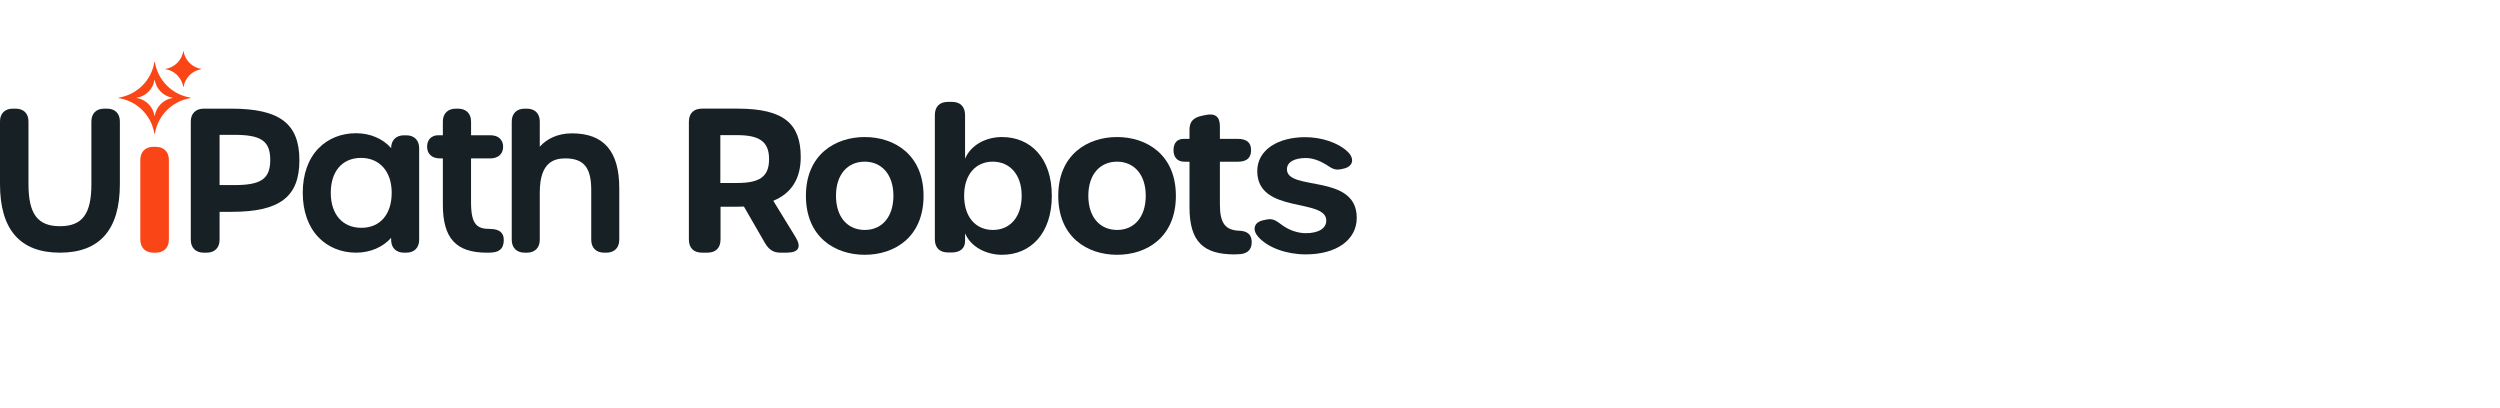
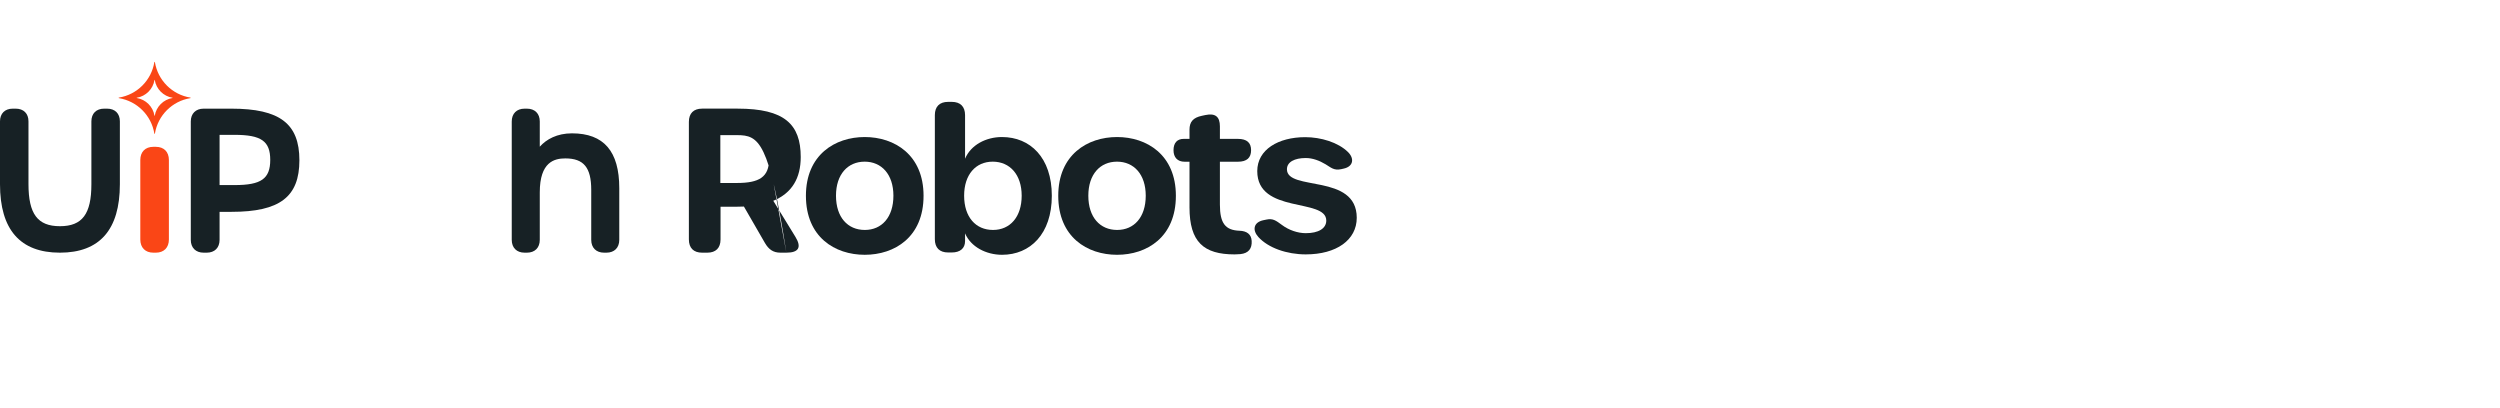
<svg xmlns="http://www.w3.org/2000/svg" width="441" height="72" viewBox="0 0 441 72" fill="none">
  <g clip-path="url(#clip0_9790_10824)">
    <path d="M18.898 19.167H18.368C16.982 19.167 16.121 20.024 16.121 21.403V32.497C16.121 37.756 14.514 39.902 10.572 39.902C6.631 39.902 5.023 37.746 5.023 32.464V21.403C5.023 20.024 4.163 19.167 2.777 19.167H2.246C0.861 19.167 0 20.024 0 21.403V32.497C0 40.509 3.557 44.571 10.572 44.571C17.587 44.571 21.145 40.509 21.145 32.497V21.403C21.145 20.024 20.284 19.167 18.898 19.167Z" fill="#172125" />
    <path d="M27.491 25.899H27.052C25.632 25.899 24.75 26.789 24.75 28.221V42.249C24.75 43.681 25.632 44.571 27.052 44.571H27.491C28.911 44.571 29.793 43.681 29.793 42.249V28.221C29.793 26.789 28.911 25.899 27.491 25.899Z" fill="#FA4616" />
    <path d="M33.583 17.215C30.373 16.7 27.841 14.168 27.326 10.959C27.316 10.898 27.238 10.898 27.228 10.959C26.712 14.168 24.18 16.7 20.971 17.215C20.911 17.225 20.911 17.304 20.971 17.313C24.18 17.829 26.712 20.361 27.228 23.57C27.238 23.631 27.316 23.631 27.326 23.57C27.841 20.361 30.373 17.829 33.583 17.313C33.643 17.304 33.643 17.225 33.583 17.215ZM30.43 17.289C28.825 17.547 27.559 18.813 27.301 20.417C27.297 20.448 27.257 20.448 27.252 20.417C26.995 18.813 25.729 17.547 24.124 17.289C24.094 17.284 24.094 17.245 24.124 17.24C25.729 16.982 26.995 15.716 27.252 14.112C27.257 14.081 27.297 14.081 27.301 14.112C27.559 15.716 28.825 16.982 30.43 17.24C30.46 17.245 30.46 17.284 30.43 17.289Z" fill="#FA4616" />
-     <path d="M35.504 12.205C33.9 12.463 32.633 13.729 32.376 15.334C32.371 15.364 32.332 15.364 32.327 15.334C32.069 13.729 30.803 12.463 29.198 12.205C29.168 12.2 29.168 12.161 29.198 12.156C30.803 11.899 32.069 10.632 32.327 9.028C32.332 8.998 32.371 8.998 32.376 9.028C32.633 10.632 33.9 11.899 35.504 12.156C35.535 12.161 35.535 12.2 35.504 12.205Z" fill="#FA4616" />
    <path d="M40.821 19.167H35.926C34.526 19.167 33.656 20.033 33.656 21.427V42.312C33.656 43.705 34.526 44.571 35.926 44.571H36.463C37.863 44.571 38.733 43.705 38.733 42.312V37.368H40.855C49.349 37.368 52.814 34.731 52.814 28.267C52.814 21.803 49.34 19.167 40.821 19.167ZM47.67 28.201C47.67 31.526 46.086 32.648 41.391 32.648H38.733V23.787H41.391C46.086 23.787 47.67 24.9 47.67 28.201Z" fill="#172125" />
-     <path d="M71.668 23.867H71.266C69.866 23.867 68.996 24.733 68.996 26.127V26.13C67.558 24.473 65.33 23.5 62.784 23.5C60.19 23.5 57.844 24.449 56.179 26.172C54.365 28.048 53.406 30.756 53.406 34.002C53.406 37.263 54.371 39.987 56.195 41.879C57.87 43.615 60.222 44.571 62.817 44.571C65.315 44.571 67.559 43.587 68.998 41.953C68.998 41.955 68.998 42.424 68.998 42.426C69.044 43.753 69.904 44.571 71.266 44.571H71.668C73.069 44.571 73.939 43.706 73.939 42.312V26.127C73.939 24.733 73.069 23.867 71.668 23.867ZM69.096 34.002C69.096 37.816 67.05 40.185 63.756 40.185C60.421 40.185 58.349 37.816 58.349 34.002C58.349 30.209 60.395 27.853 63.689 27.853C66.974 27.853 69.096 30.267 69.096 34.002Z" fill="#172125" />
-     <path d="M88.849 42.016C88.779 41.343 88.375 40.383 86.45 40.383C84.174 40.383 83.091 39.677 83.091 35.665V27.943H86.484C87.883 27.943 88.752 27.153 88.752 25.882C88.752 24.632 87.883 23.855 86.484 23.855H83.096V21.428C83.096 20.034 82.22 19.167 80.81 19.167H80.405C78.996 19.167 78.12 20.034 78.12 21.428V23.855H77.34C76.106 23.855 75.34 24.632 75.34 25.882C75.34 27.153 76.209 27.943 77.608 27.943H78.12V36.1C78.12 42.038 80.441 44.571 85.881 44.571C85.89 44.571 85.898 44.571 85.907 44.571C86.224 44.571 86.562 44.566 86.908 44.535C87.593 44.47 88.112 44.23 88.449 43.819C88.785 43.41 88.92 42.692 88.849 42.016Z" fill="#172125" />
    <path d="M100.896 23.521C98.267 23.521 96.392 24.563 95.217 25.876V21.428C95.217 20.034 94.347 19.167 92.946 19.167H92.543C91.142 19.167 90.272 20.034 90.272 21.428V42.31C90.272 43.705 91.142 44.571 92.543 44.571H92.946C94.347 44.571 95.217 43.705 95.217 42.31V33.929C95.217 28.563 97.788 27.943 99.722 27.943C102.969 27.943 104.294 29.552 104.294 33.495V42.31C104.294 43.705 105.164 44.571 106.566 44.571H106.968C108.369 44.571 109.24 43.705 109.24 42.31V33.194C109.24 26.685 106.511 23.521 100.896 23.521Z" fill="#172125" />
-     <path d="M138.713 44.571H137.672C136.364 44.571 135.59 43.975 134.938 42.866L131.227 36.436C130.841 36.454 130.442 36.463 130.031 36.463H127.103V42.234C127.103 43.742 126.273 44.571 124.766 44.571H123.855C122.347 44.571 121.518 43.742 121.518 42.234V21.5C121.518 19.993 122.347 19.163 123.855 19.163H130.136C138.37 19.163 141.249 21.91 141.249 27.702C141.249 31.368 139.746 34.045 136.408 35.419L140.312 41.781C141.419 43.584 140.934 44.571 138.713 44.571ZM135.664 28.076C135.664 24.925 133.906 23.837 129.996 23.837H127.068V32.278H129.996C133.906 32.278 135.664 31.249 135.664 28.076Z" fill="#172125" />
+     <path d="M138.713 44.571H137.672C136.364 44.571 135.59 43.975 134.938 42.866L131.227 36.436C130.841 36.454 130.442 36.463 130.031 36.463H127.103V42.234C127.103 43.742 126.273 44.571 124.766 44.571H123.855C122.347 44.571 121.518 43.742 121.518 42.234V21.5C121.518 19.993 122.347 19.163 123.855 19.163H130.136C138.37 19.163 141.249 21.91 141.249 27.702C141.249 31.368 139.746 34.045 136.408 35.419L140.312 41.781C141.419 43.584 140.934 44.571 138.713 44.571ZC135.664 24.925 133.906 23.837 129.996 23.837H127.068V32.278H129.996C133.906 32.278 135.664 31.249 135.664 28.076Z" fill="#172125" />
    <path d="M142.164 34.535C142.164 27.305 147.299 24.173 152.54 24.173C157.78 24.173 162.915 27.305 162.915 34.535C162.915 41.834 157.803 44.945 152.54 44.945C147.287 44.945 142.164 41.834 142.164 34.535ZM157.598 34.523C157.598 30.765 155.514 28.517 152.528 28.517C149.553 28.517 147.469 30.742 147.469 34.523C147.469 38.351 149.553 40.563 152.551 40.563C155.537 40.563 157.598 38.327 157.598 34.523Z" fill="#172125" />
    <path d="M170.237 41.166V42.537C170.237 43.8 169.372 44.536 167.899 44.536H167.245C165.738 44.536 164.908 43.707 164.908 42.199V20.307C164.908 18.8 165.738 17.97 167.245 17.97H167.899C169.407 17.97 170.237 18.8 170.237 20.307V27.997C171.255 25.562 173.934 24.173 176.743 24.173C181.726 24.173 185.541 27.795 185.541 34.535C185.541 41.285 181.714 44.945 176.766 44.945C173.957 44.945 171.255 43.553 170.237 41.166ZM180.224 34.523C180.224 30.835 178.164 28.517 175.12 28.517C172.11 28.517 170.073 30.8 170.073 34.523C170.073 38.281 172.11 40.563 175.166 40.563C178.199 40.563 180.224 38.245 180.224 34.523Z" fill="#172125" />
    <path d="M186.676 34.535C186.676 27.305 191.811 24.173 197.051 24.173C202.291 24.173 207.426 27.305 207.426 34.535C207.426 41.834 202.315 44.945 197.051 44.945C191.799 44.945 186.676 41.834 186.676 34.535ZM202.109 34.523C202.109 30.765 200.026 28.517 197.039 28.517C194.065 28.517 191.981 30.742 191.981 34.523C191.981 38.351 194.065 40.563 197.063 40.563C200.049 40.563 202.109 38.327 202.109 34.523Z" fill="#172125" />
    <path d="M209.827 36.57V28.529H208.969C207.707 28.529 207.008 27.759 207.008 26.496C207.008 25.198 207.66 24.497 208.806 24.497H209.827V22.882C209.827 21.48 210.477 20.753 212.004 20.427L212.622 20.295C214.414 19.913 215.191 20.618 215.191 22.293V24.497H218.354C219.978 24.497 220.691 25.198 220.691 26.496C220.691 27.804 219.978 28.529 218.354 28.529H215.191V36.09C215.191 39.408 216.16 40.613 218.652 40.703C219.916 40.748 220.73 41.303 220.797 42.506C220.87 43.823 220.268 44.681 218.786 44.828C218.441 44.862 218.096 44.876 217.78 44.876C212.33 44.876 209.827 42.688 209.827 36.57Z" fill="#172125" />
    <path d="M230.353 44.875C226.986 44.875 223.729 43.731 221.985 41.818C220.902 40.632 221.069 39.213 222.882 38.84L223.422 38.729C224.503 38.507 225.017 38.851 226.176 39.711C227.333 40.571 228.886 41.132 230.353 41.132C232.59 41.132 233.955 40.292 233.955 38.907C233.955 34.88 221.78 37.797 221.78 30.182C221.78 26.392 225.489 24.196 230.243 24.196C233.008 24.196 236.047 25.11 237.786 26.822C238.945 27.962 238.732 29.36 237.048 29.737L236.588 29.84C235.29 30.131 234.738 29.516 233.831 28.979C232.737 28.323 231.536 27.876 230.343 27.876C228.349 27.876 227.015 28.576 227.015 29.861C227.015 33.791 239.331 30.534 239.331 38.419C239.331 42.344 235.723 44.874 230.353 44.874L230.353 44.875Z" fill="#172125" />
  </g>
  <defs>
    <clipPath id="clip0_9790_10824">
      <rect width="239.649" height="35.99" fill="white" transform="translate(0 9.005)" />
    </clipPath>
  </defs>
</svg>